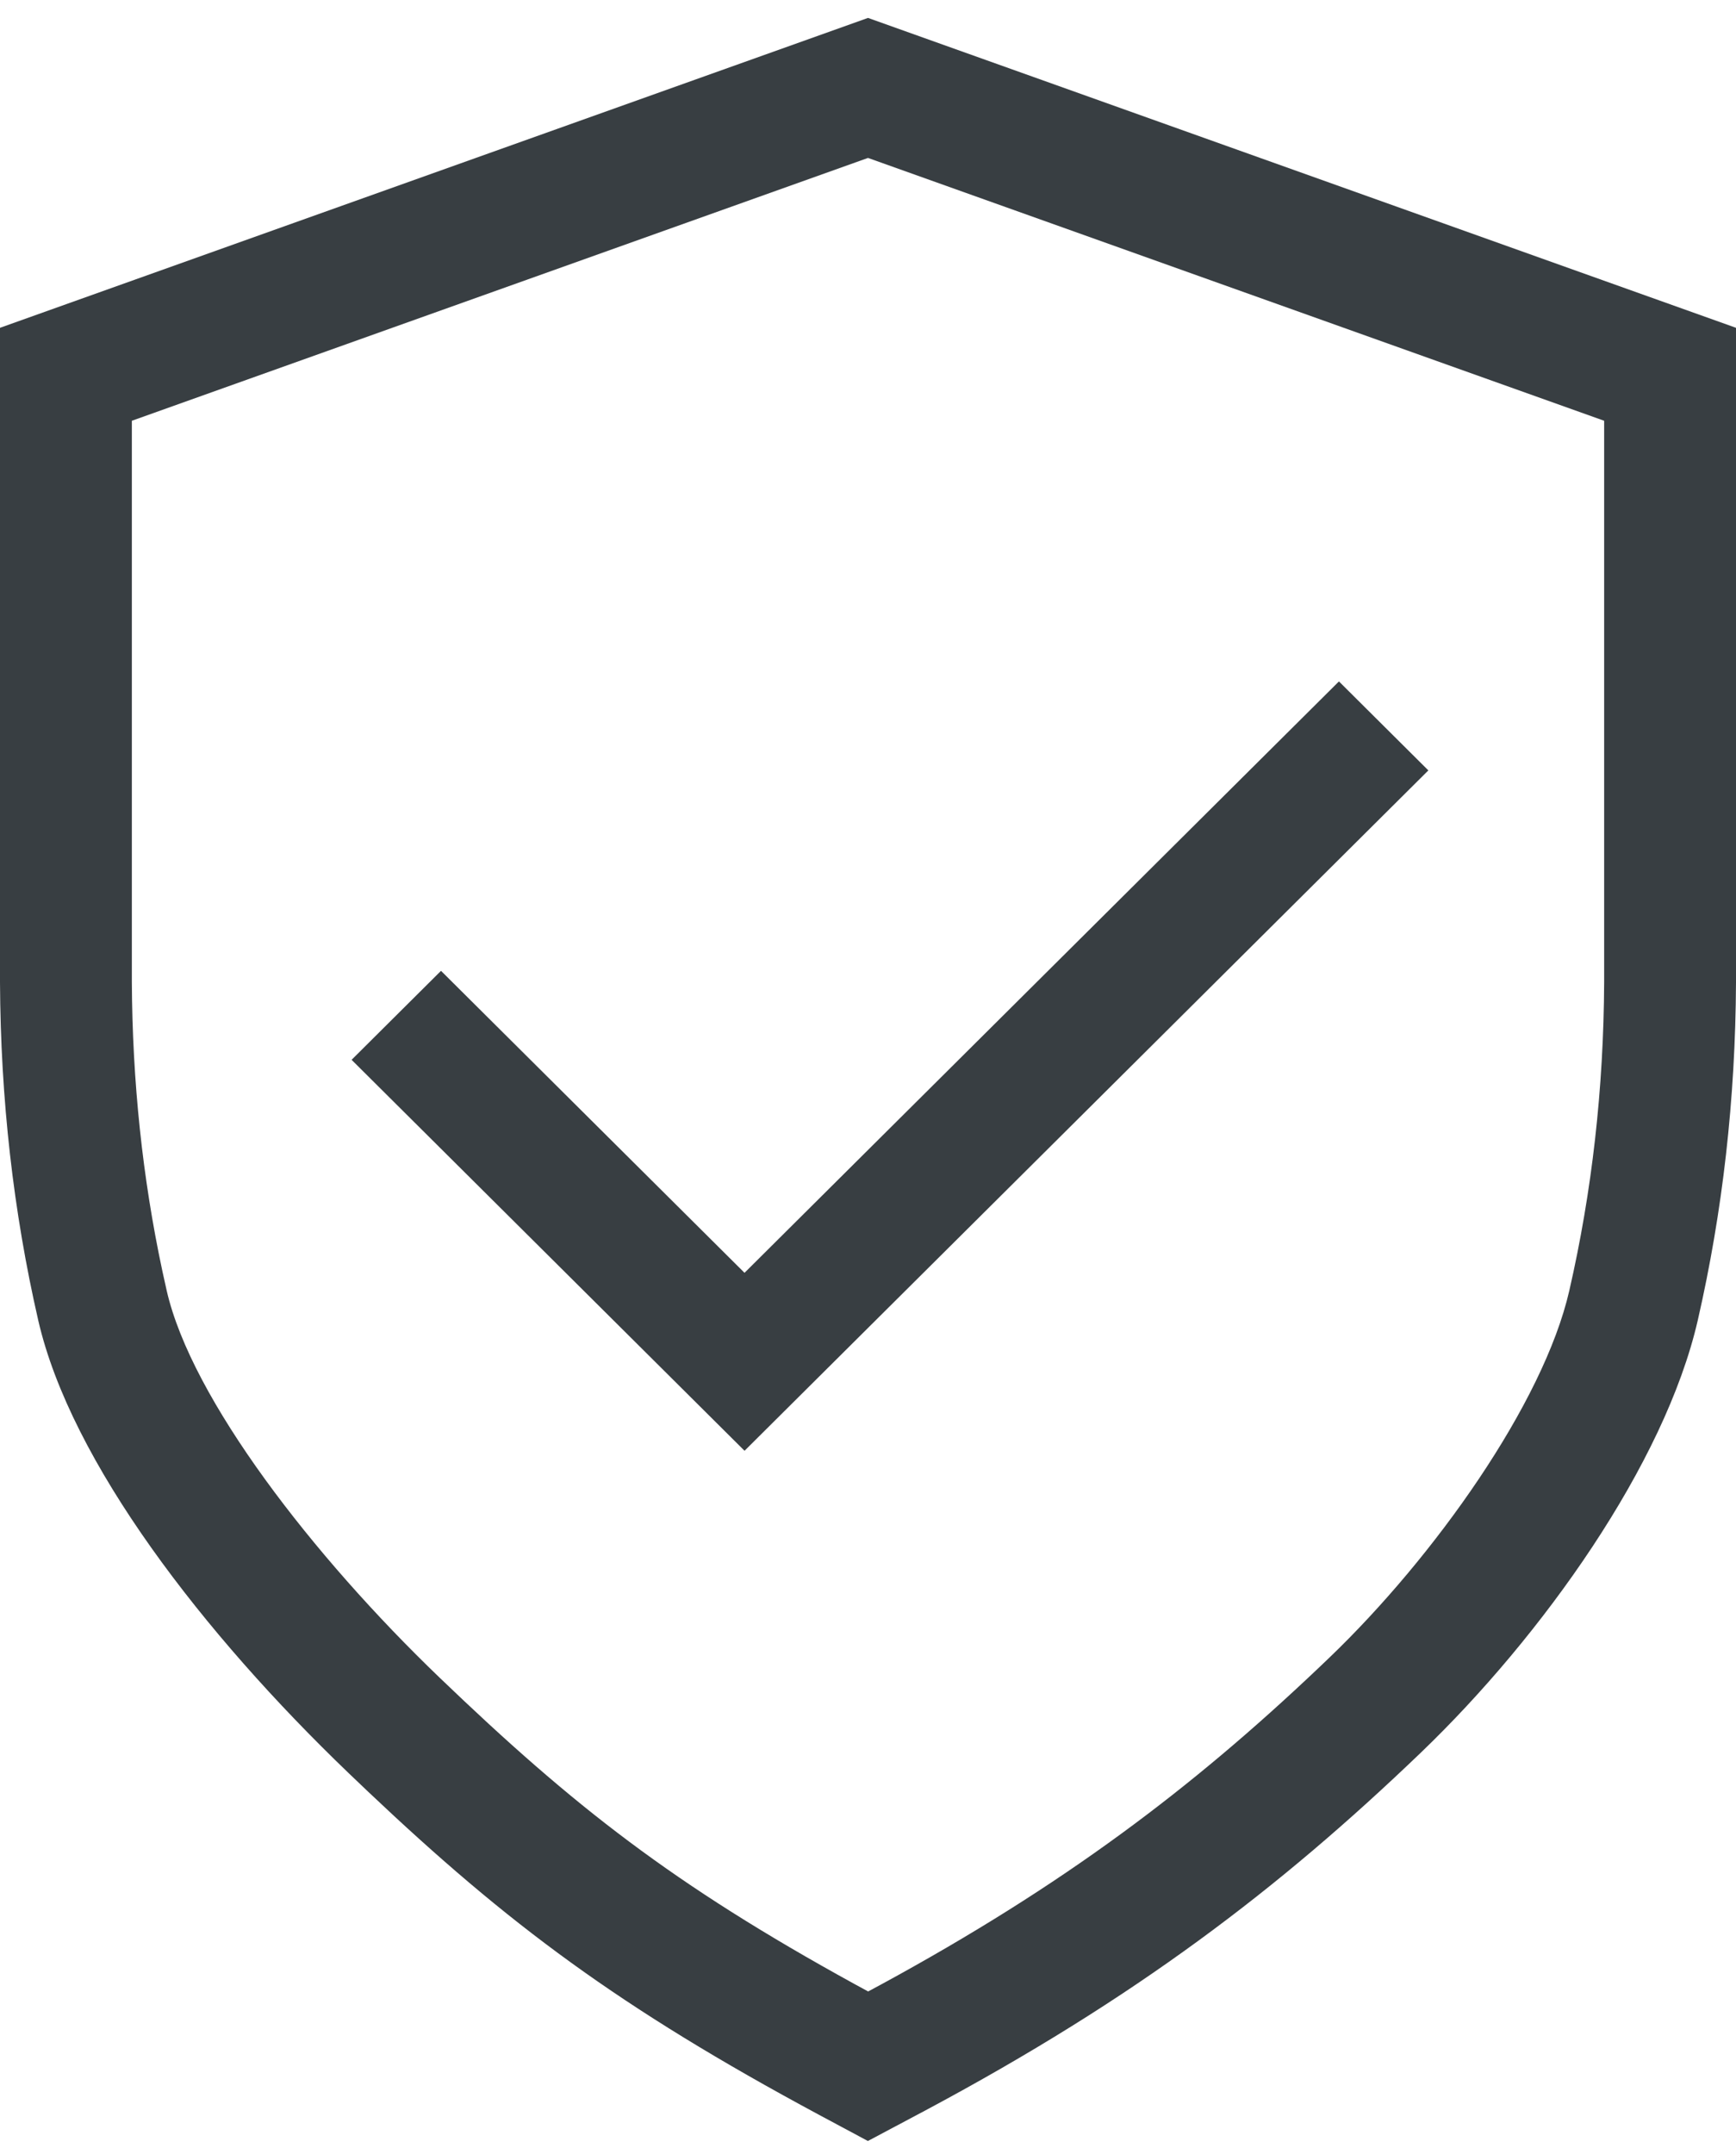
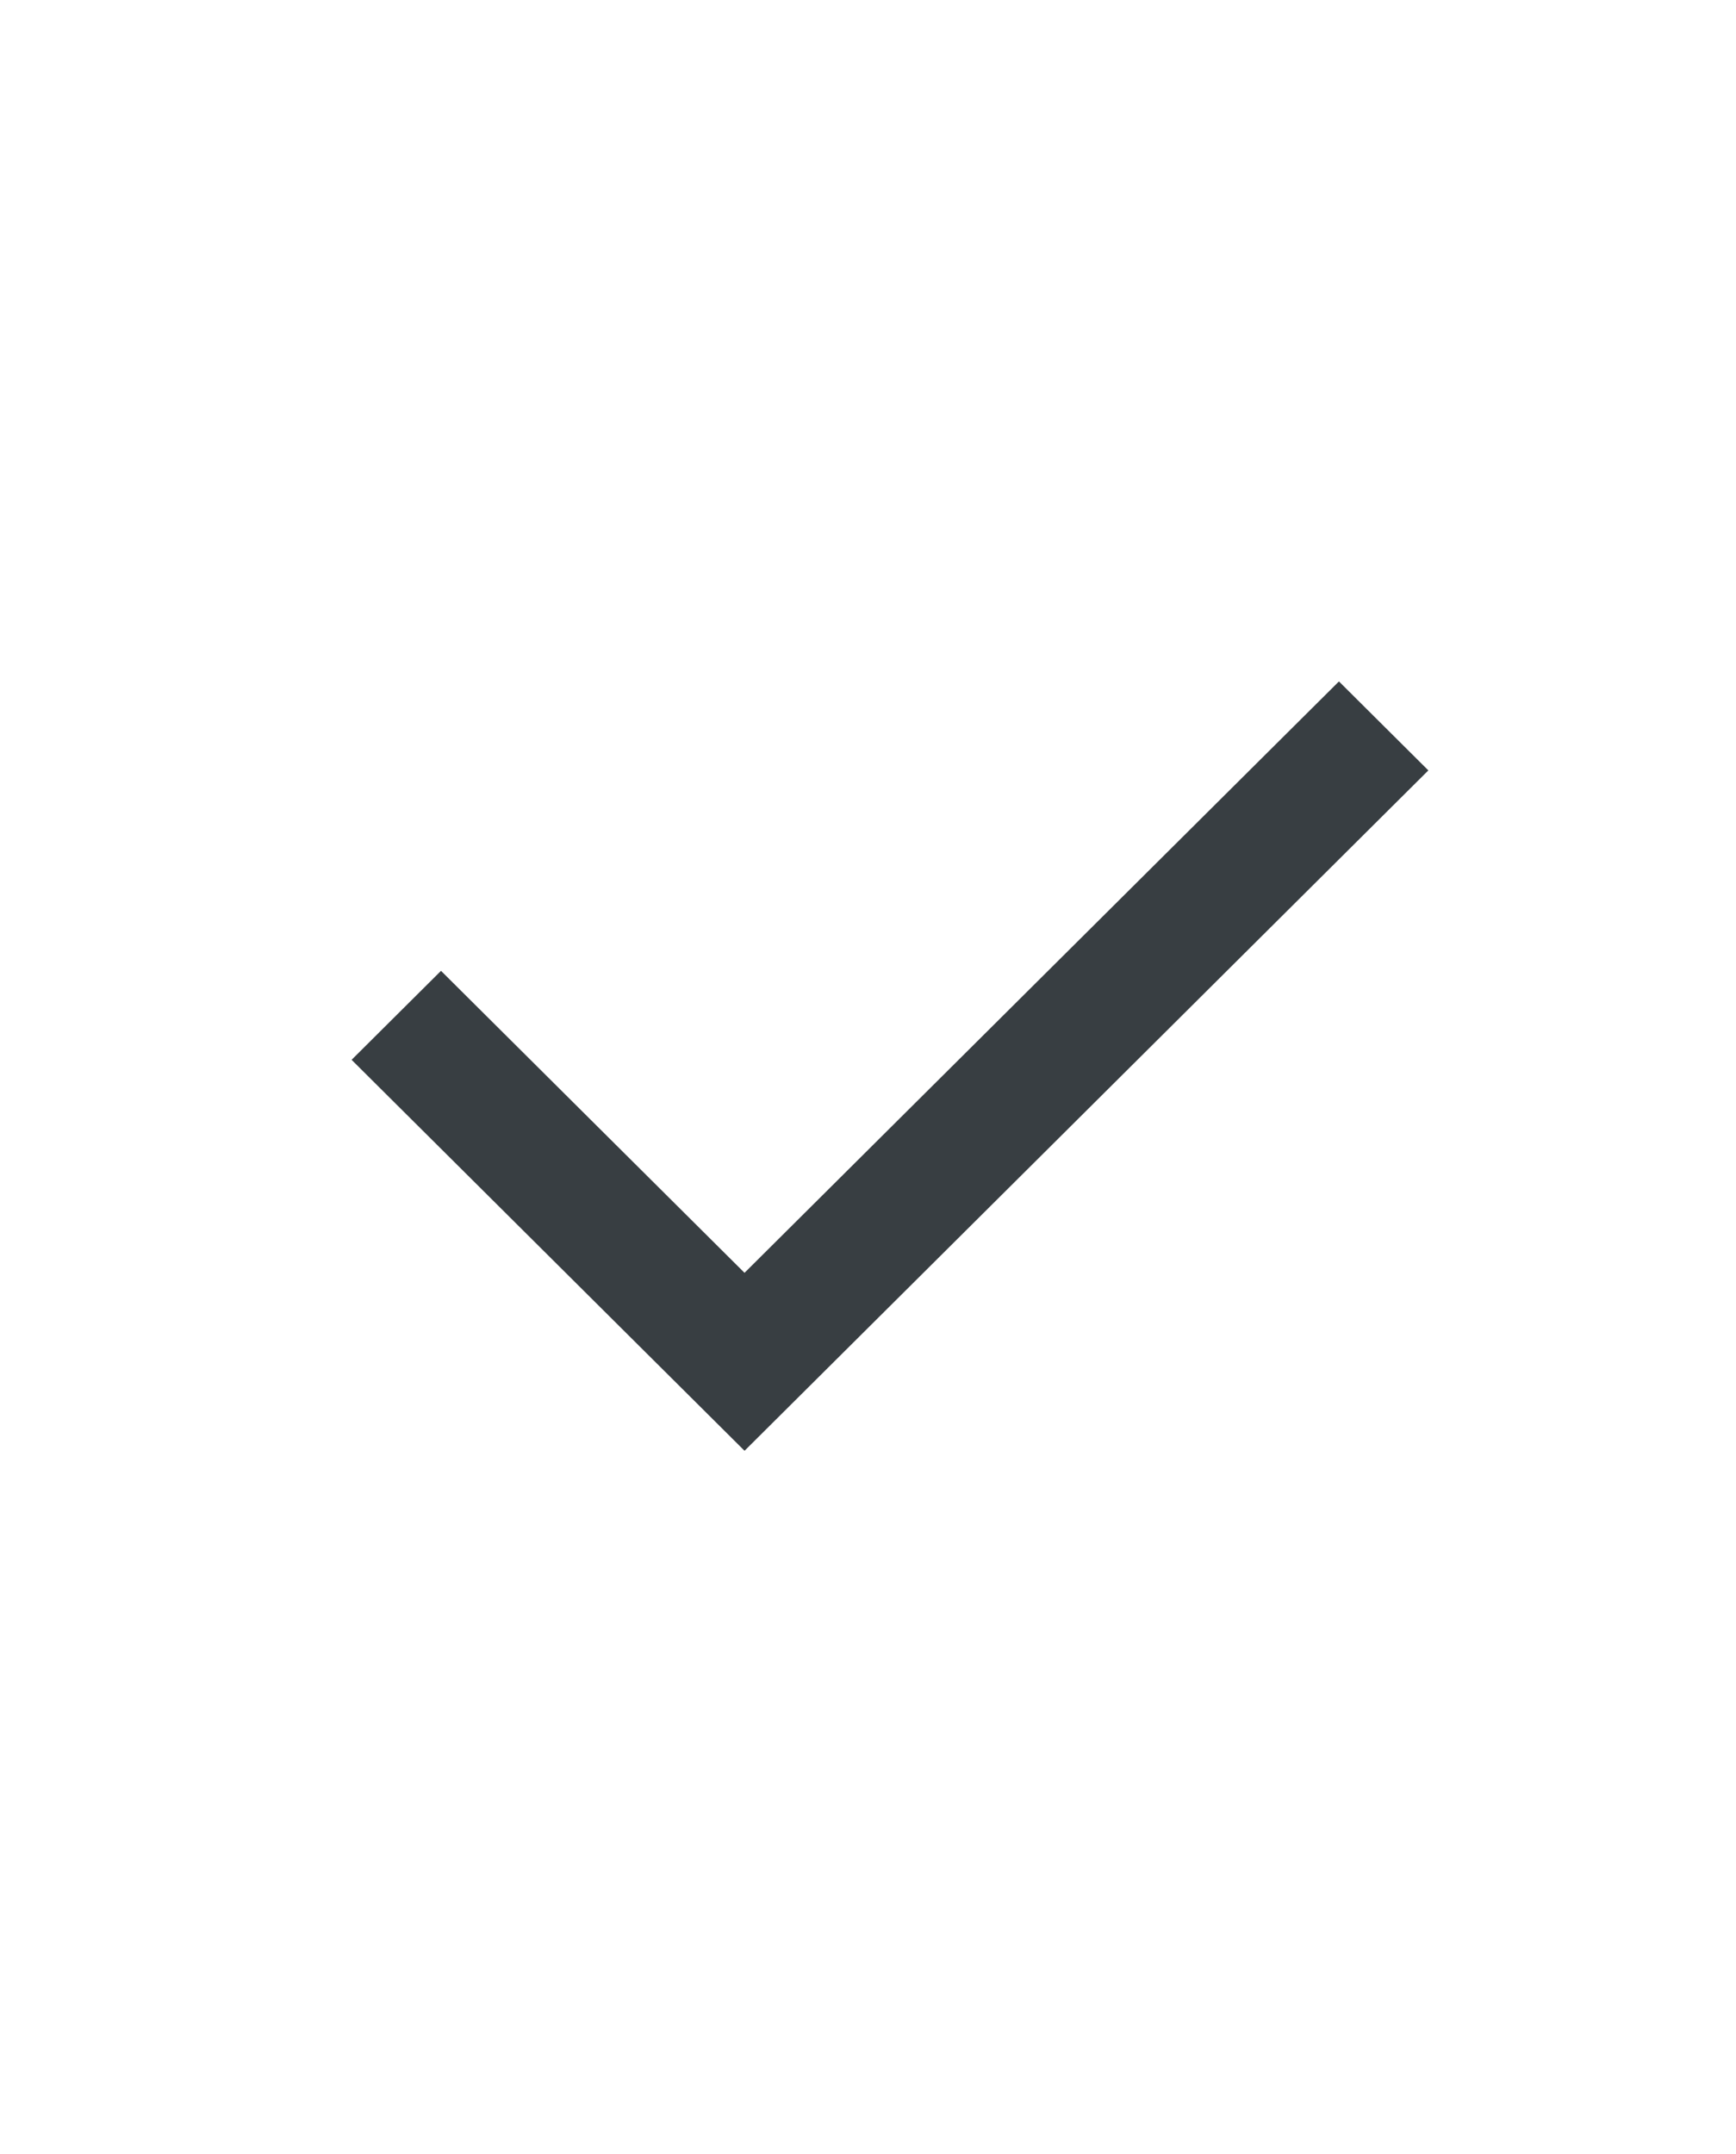
<svg xmlns="http://www.w3.org/2000/svg" width="79" height="98" viewBox="0 0 79 98">
  <g fill="#383E42" transform="translate(3 4)">
-     <path d="M76,10.913 L36.5,-3.185 L-3,10.913 L-3,40.683 C-2.974,45.995 -2.395,51.117 -1.261,56.061 C0.222,62.521 6.269,70.333 12.858,76.657 L13.773,77.529 C20.115,83.528 25.152,87.31 34.28,92.214 L36.495,93.4 L39.114,92.008 C48.652,86.912 55.19,81.94 61.661,75.73 C67.179,70.433 72.759,62.607 74.261,56.061 C75.395,51.117 75.974,45.995 76,40.698 L76,10.913 Z M36.5,3.185 L70,15.142 L70,40.683 C69.977,45.529 69.447,50.211 68.413,54.719 C67.233,59.86 62.255,66.843 57.506,71.401 L56.968,71.914 C51.223,77.359 45.395,81.77 37.08,86.289 L36.506,86.597 L35.856,86.243 C27.646,81.731 23.13,78.199 17.012,72.328 C11.25,66.798 5.719,59.653 4.587,54.719 L4.387,53.815 C3.485,49.586 3.022,45.205 3,40.669 L3,15.142 L36.5,3.185 Z" />
    <polygon points="57.931 27 62 31.048 30.882 62 13 44.214 17.069 40.166 30.881 53.904" />
  </g>
</svg>